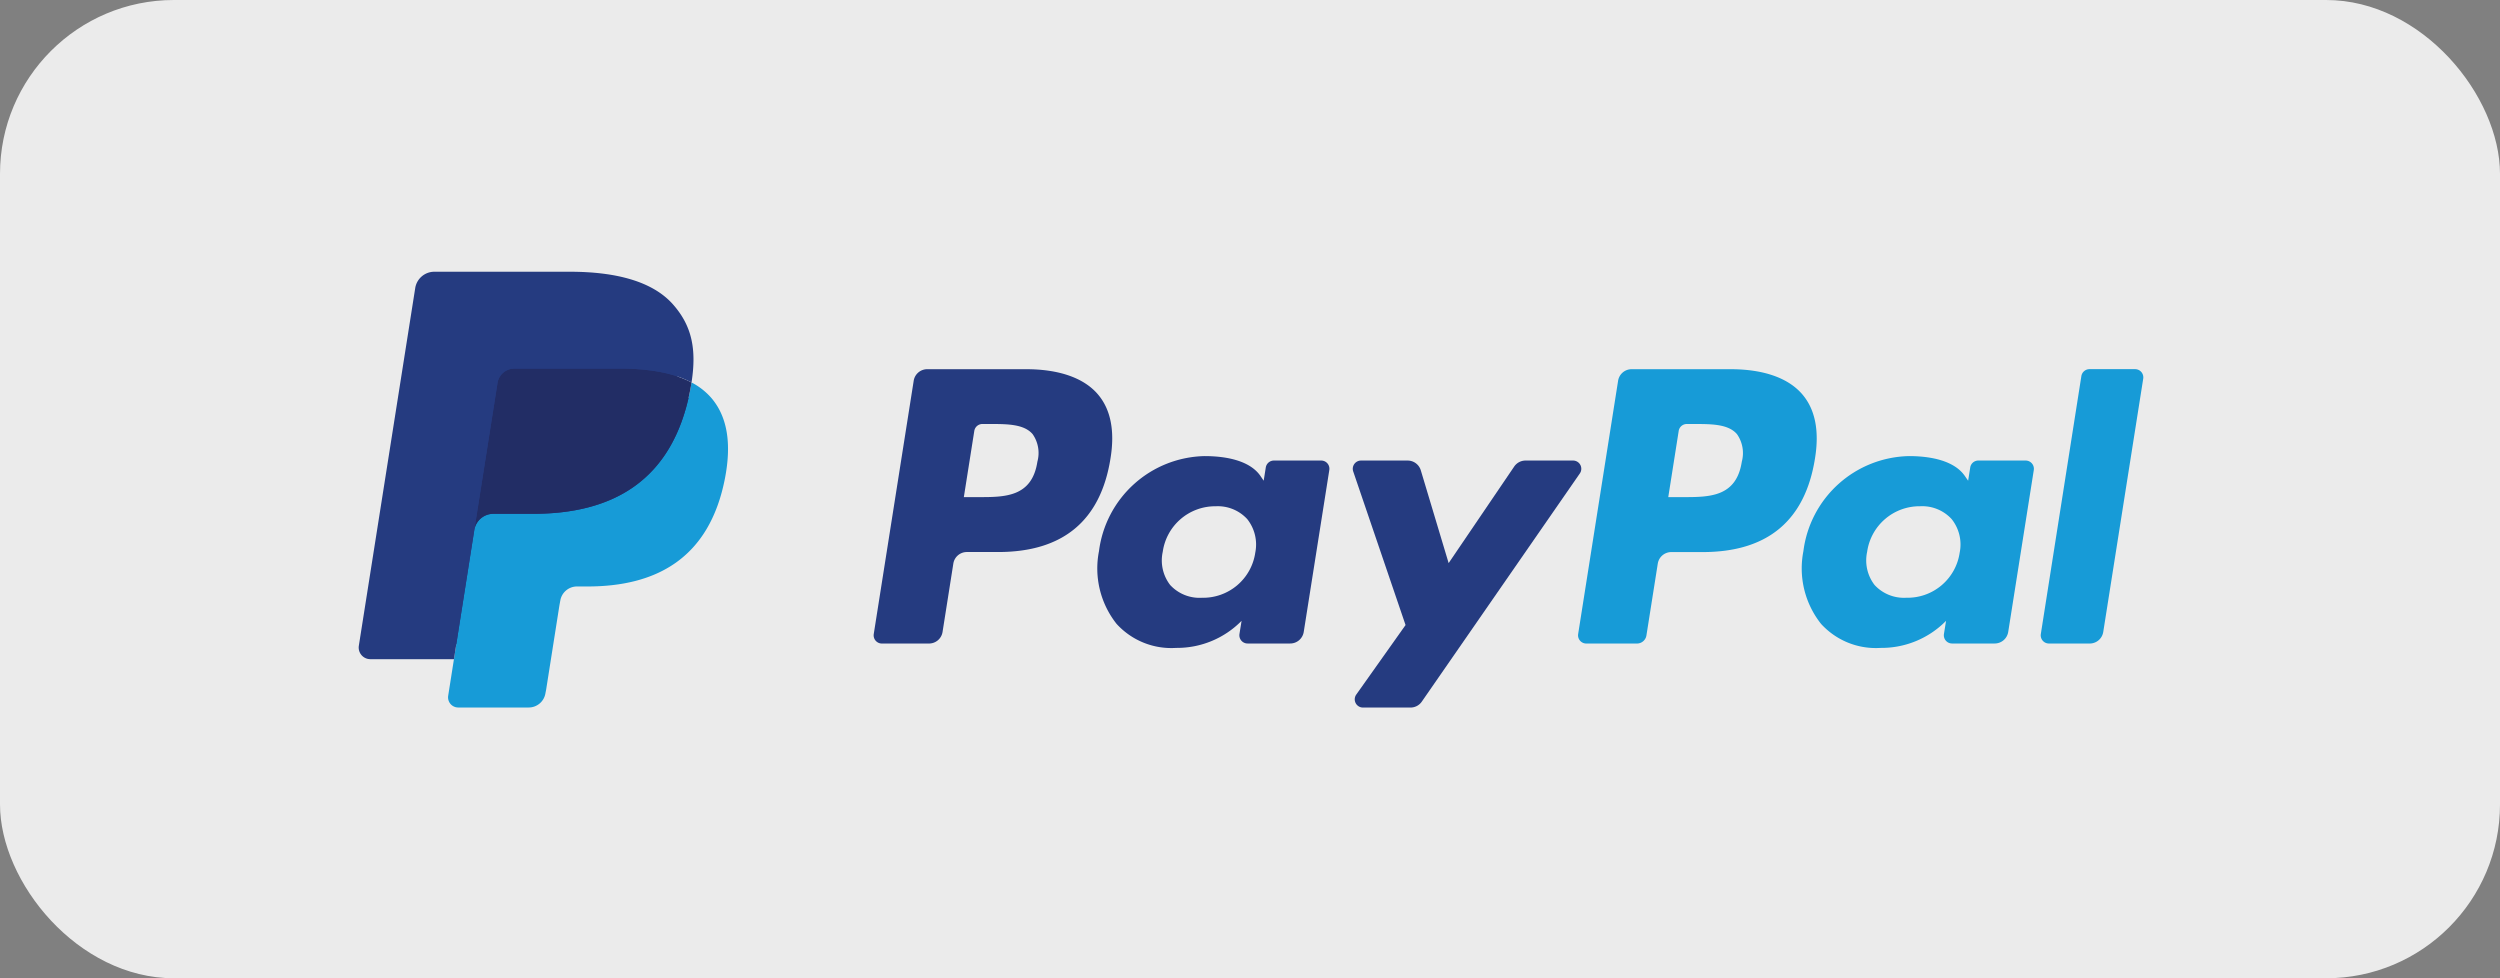
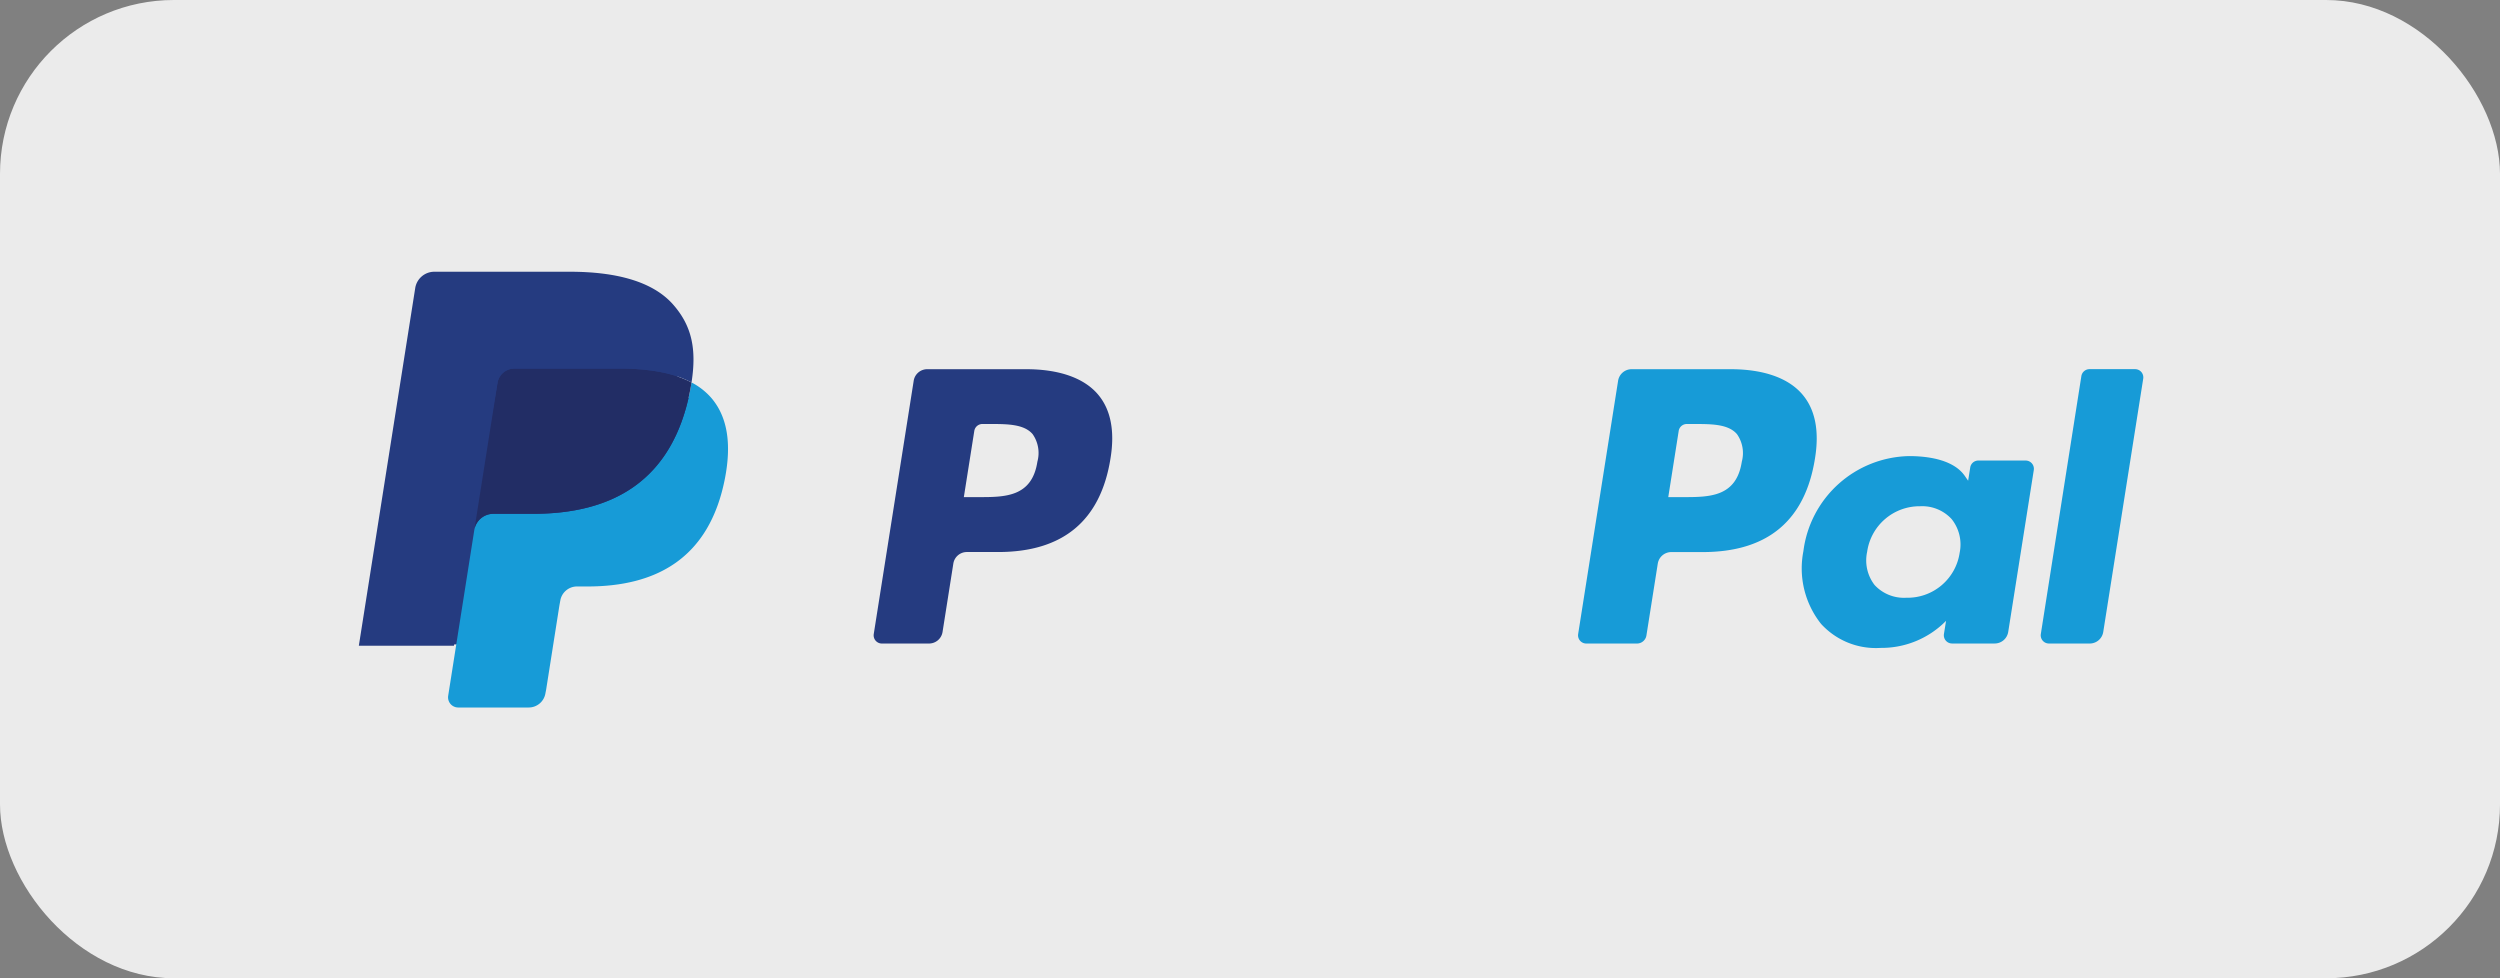
<svg xmlns="http://www.w3.org/2000/svg" width="230" height="90" viewBox="0 0 230 90">
  <rect x="0" y="0" width="230" height="90" fill="#808080" stroke="none" />
  <g id="Paypal" transform="translate(-188 -259)">
    <g id="Group_4612" data-name="Group 4612" transform="translate(-6089 -3969)">
      <rect id="Rectangle_466" data-name="Rectangle 466" width="230" height="90" rx="16" transform="translate(6277 4228)" fill="#ebebeb" />
      <g id="PayPal-2" data-name="PayPal" transform="translate(6310 4253)">
        <path id="Path_20741" data-name="Path 20741" d="M49.677,6.749H40.592a1.262,1.262,0,0,0-1.247,1.065l-3.675,23.3a.756.756,0,0,0,.749.874h4.338A1.262,1.262,0,0,0,42,30.92l.991-6.284a1.261,1.261,0,0,1,1.246-1.067h2.876c5.985,0,9.439-2.9,10.341-8.635.407-2.511.017-4.484-1.158-5.865C55.009,7.551,52.718,6.749,49.677,6.749Zm1.048,8.509c-.5,3.26-2.988,3.26-5.4,3.26H43.958l.962-6.089a.757.757,0,0,1,.748-.639H46.3c1.641,0,3.188,0,3.988.935A3.028,3.028,0,0,1,50.725,15.258Z" transform="translate(11.715 2.217)" fill="#253b80" />
-         <path id="Path_20742" data-name="Path 20742" d="M71.743,13.176H67.392a.758.758,0,0,0-.748.639l-.193,1.217-.3-.441c-.942-1.367-3.042-1.824-5.139-1.824a10.005,10.005,0,0,0-9.714,8.75A8.212,8.212,0,0,0,52.915,28.2a6.808,6.808,0,0,0,5.48,2.213,8.325,8.325,0,0,0,6.022-2.491l-.194,1.209a.757.757,0,0,0,.747.877h3.919a1.262,1.262,0,0,0,1.247-1.067L72.488,14.05A.754.754,0,0,0,71.743,13.176Zm-6.065,8.468A4.849,4.849,0,0,1,60.769,25.8a3.67,3.67,0,0,1-2.921-1.173,3.7,3.7,0,0,1-.683-3.057,4.87,4.87,0,0,1,4.876-4.187,3.67,3.67,0,0,1,2.9,1.185A3.766,3.766,0,0,1,65.678,21.644Z" transform="translate(16.808 4.194)" fill="#253b80" />
-         <path id="Path_20743" data-name="Path 20743" d="M89.109,13.075H84.737a1.267,1.267,0,0,0-1.046.554l-6.03,8.882L75.1,13.976a1.266,1.266,0,0,0-1.212-.9H69.6a.758.758,0,0,0-.719,1l4.816,14.133L69.166,34.6a.757.757,0,0,0,.618,1.2h4.367a1.26,1.26,0,0,0,1.038-.542L89.73,14.264A.757.757,0,0,0,89.109,13.075Z" transform="translate(22.614 4.295)" fill="#253b80" />
        <path id="Path_20744" data-name="Path 20744" d="M98.458,6.749H89.371a1.262,1.262,0,0,0-1.246,1.065l-3.675,23.3a.756.756,0,0,0,.747.874H89.86a.883.883,0,0,0,.872-.747l1.043-6.6a1.261,1.261,0,0,1,1.246-1.067H95.9c5.986,0,9.439-2.9,10.342-8.635.408-2.511.016-4.484-1.16-5.865C103.788,7.551,101.5,6.749,98.458,6.749Zm1.048,8.509c-.5,3.26-2.987,3.26-5.4,3.26H92.74L93.7,12.43a.755.755,0,0,1,.747-.639h.628c1.639,0,3.188,0,3.988.935A3.028,3.028,0,0,1,99.506,15.258Z" transform="translate(27.74 2.217)" fill="#179bd7" />
        <path id="Path_20745" data-name="Path 20745" d="M120.521,13.176h-4.348a.753.753,0,0,0-.747.639l-.193,1.217-.306-.441c-.942-1.367-3.041-1.824-5.137-1.824a10,10,0,0,0-9.713,8.75A8.217,8.217,0,0,0,101.7,28.2a6.811,6.811,0,0,0,5.48,2.213,8.325,8.325,0,0,0,6.022-2.491l-.194,1.209a.757.757,0,0,0,.749.877h3.918a1.262,1.262,0,0,0,1.246-1.067l2.353-14.891A.759.759,0,0,0,120.521,13.176Zm-6.065,8.468a4.847,4.847,0,0,1-4.909,4.154,3.674,3.674,0,0,1-2.921-1.173,3.708,3.708,0,0,1-.683-3.057,4.872,4.872,0,0,1,4.876-4.187,3.67,3.67,0,0,1,2.9,1.185A3.747,3.747,0,0,1,114.457,21.644Z" transform="translate(32.835 4.194)" fill="#179bd7" />
        <path id="Path_20746" data-name="Path 20746" d="M120.219,7.388,116.49,31.113a.756.756,0,0,0,.747.874h3.749a1.26,1.26,0,0,0,1.247-1.067l3.677-23.3a.757.757,0,0,0-.747-.875h-4.2A.759.759,0,0,0,120.219,7.388Z" transform="translate(38.266 2.217)" fill="#179bd7" />
        <path id="Path_20747" data-name="Path 20747" d="M9.3,38.4,10,33.982l-1.548-.036H1.061L6.2,1.38a.43.43,0,0,1,.143-.255.419.419,0,0,1,.274-.1H19.076c4.137,0,6.992.861,8.483,2.56a5.837,5.837,0,0,1,1.359,2.547,9.2,9.2,0,0,1,.009,3.513l-.016.1v.9l.7.4a4.9,4.9,0,0,1,1.415,1.079,5.023,5.023,0,0,1,1.148,2.575,10.891,10.891,0,0,1-.163,3.736,13.155,13.155,0,0,1-1.53,4.229,8.7,8.7,0,0,1-2.425,2.657,9.836,9.836,0,0,1-3.265,1.473,16.285,16.285,0,0,1-4.081.472h-.97a2.917,2.917,0,0,0-2.884,2.462l-.073.4L15.552,37.9l-.056.286a.246.246,0,0,1-.077.166.205.205,0,0,1-.128.047Z" transform="translate(0.349 0.336)" fill="#253b80" />
        <path id="Path_20748" data-name="Path 20748" d="M28.587,7.667h0q-.056.357-.128.731C26.816,16.835,21.193,19.75,14.013,19.75H10.357a1.775,1.775,0,0,0-1.755,1.5h0L6.73,33.125,6.2,36.49a.935.935,0,0,0,.923,1.081h6.484a1.56,1.56,0,0,0,1.541-1.315l.064-.329,1.221-7.748.078-.425a1.559,1.559,0,0,1,1.541-1.318h.97c6.283,0,11.2-2.551,12.638-9.932.6-3.083.29-5.658-1.3-7.469A6.2,6.2,0,0,0,28.587,7.667Z" transform="translate(2.033 2.519)" fill="#179bd7" />
        <path id="Path_20749" data-name="Path 20749" d="M26.271,7.3q-.377-.11-.776-.2t-.822-.155a20.305,20.305,0,0,0-3.223-.235H11.682a1.557,1.557,0,0,0-1.54,1.318L8.065,21.185l-.06.384a1.775,1.775,0,0,1,1.755-1.5h3.656c7.181,0,12.8-2.916,14.446-11.352.049-.25.09-.493.128-.731a8.76,8.76,0,0,0-1.351-.57C26.519,7.373,26.4,7.334,26.271,7.3Z" transform="translate(2.63 2.203)" fill="#222d65" />
-         <path id="Path_20750" data-name="Path 20750" d="M12.772,10.228a1.558,1.558,0,0,1,1.54-1.317h9.767a20.305,20.305,0,0,1,3.223.235q.422.068.822.155t.776.2c.125.037.248.076.369.114a8.892,8.892,0,0,1,1.351.57c.489-3.118,0-5.241-1.69-7.163C27.073.906,23.718,0,19.426,0H6.964A1.781,1.781,0,0,0,5.2,1.505L.013,34.406a1.071,1.071,0,0,0,1.056,1.238H8.763l1.932-12.256Z" transform="translate(0)" fill="#253b80" />
+         <path id="Path_20750" data-name="Path 20750" d="M12.772,10.228a1.558,1.558,0,0,1,1.54-1.317h9.767a20.305,20.305,0,0,1,3.223.235q.422.068.822.155t.776.2c.125.037.248.076.369.114a8.892,8.892,0,0,1,1.351.57c.489-3.118,0-5.241-1.69-7.163C27.073.906,23.718,0,19.426,0H6.964A1.781,1.781,0,0,0,5.2,1.505L.013,34.406H8.763l1.932-12.256Z" transform="translate(0)" fill="#253b80" />
      </g>
    </g>
  </g>
</svg>